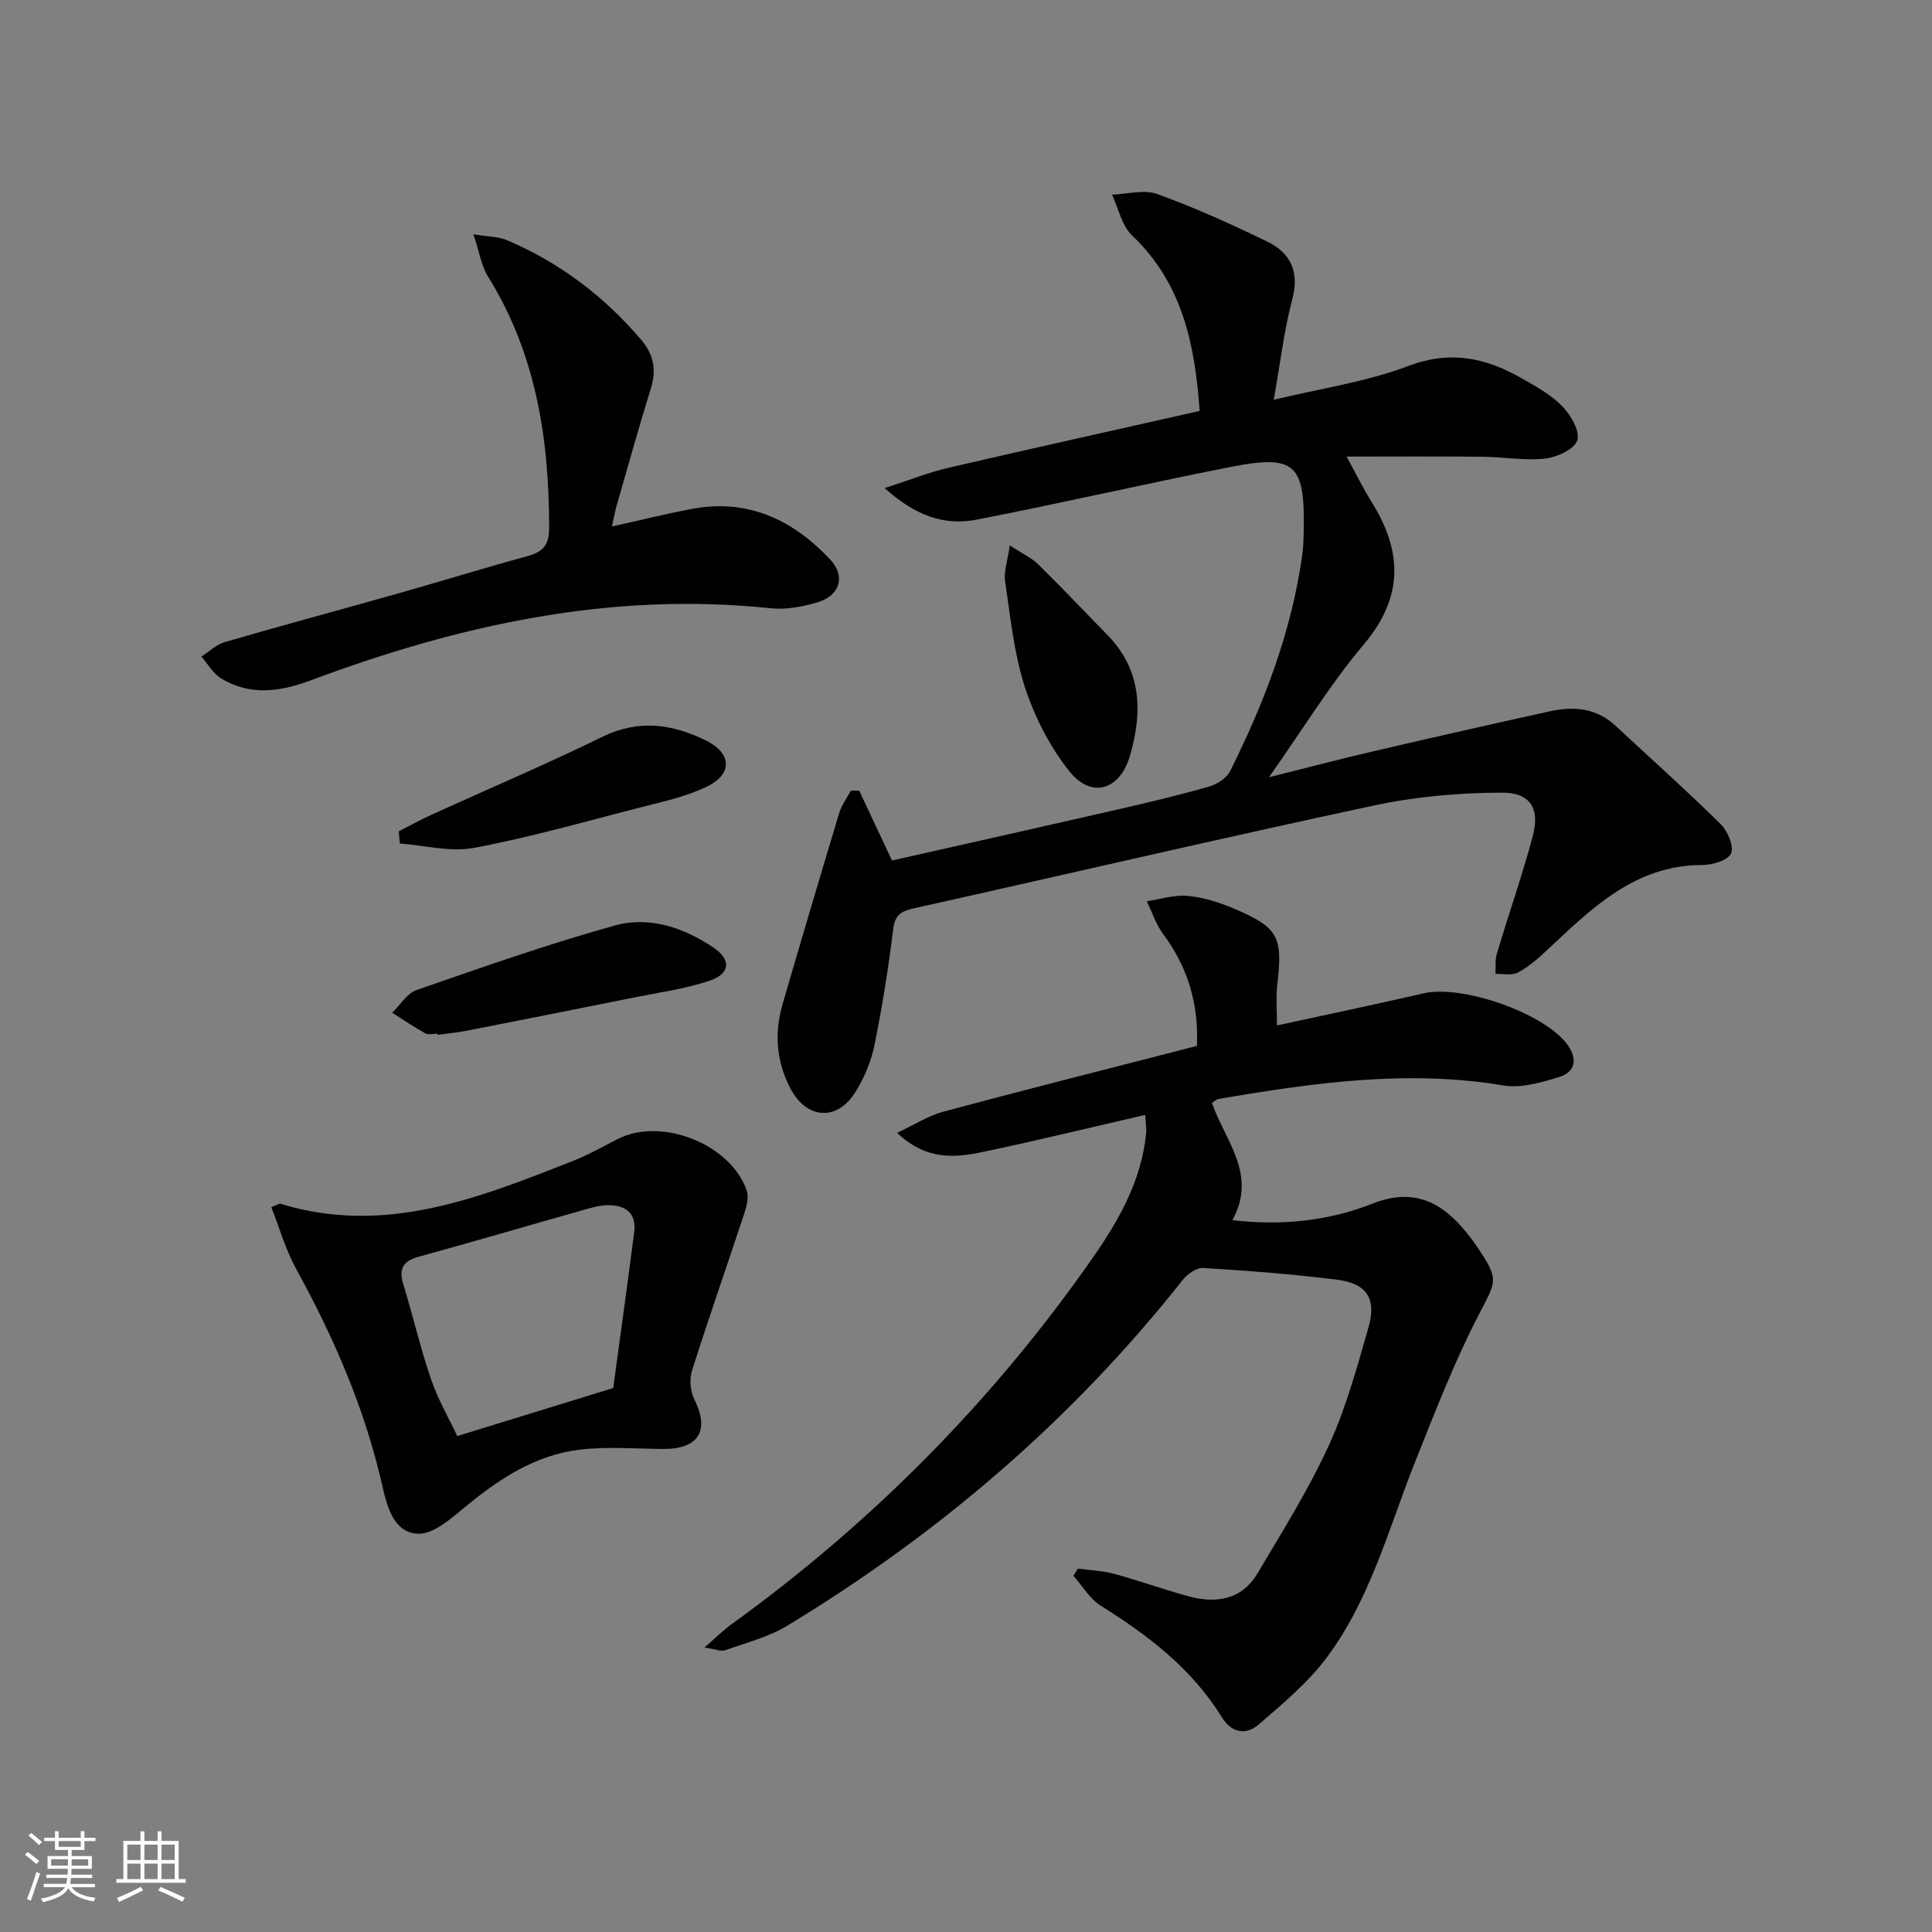
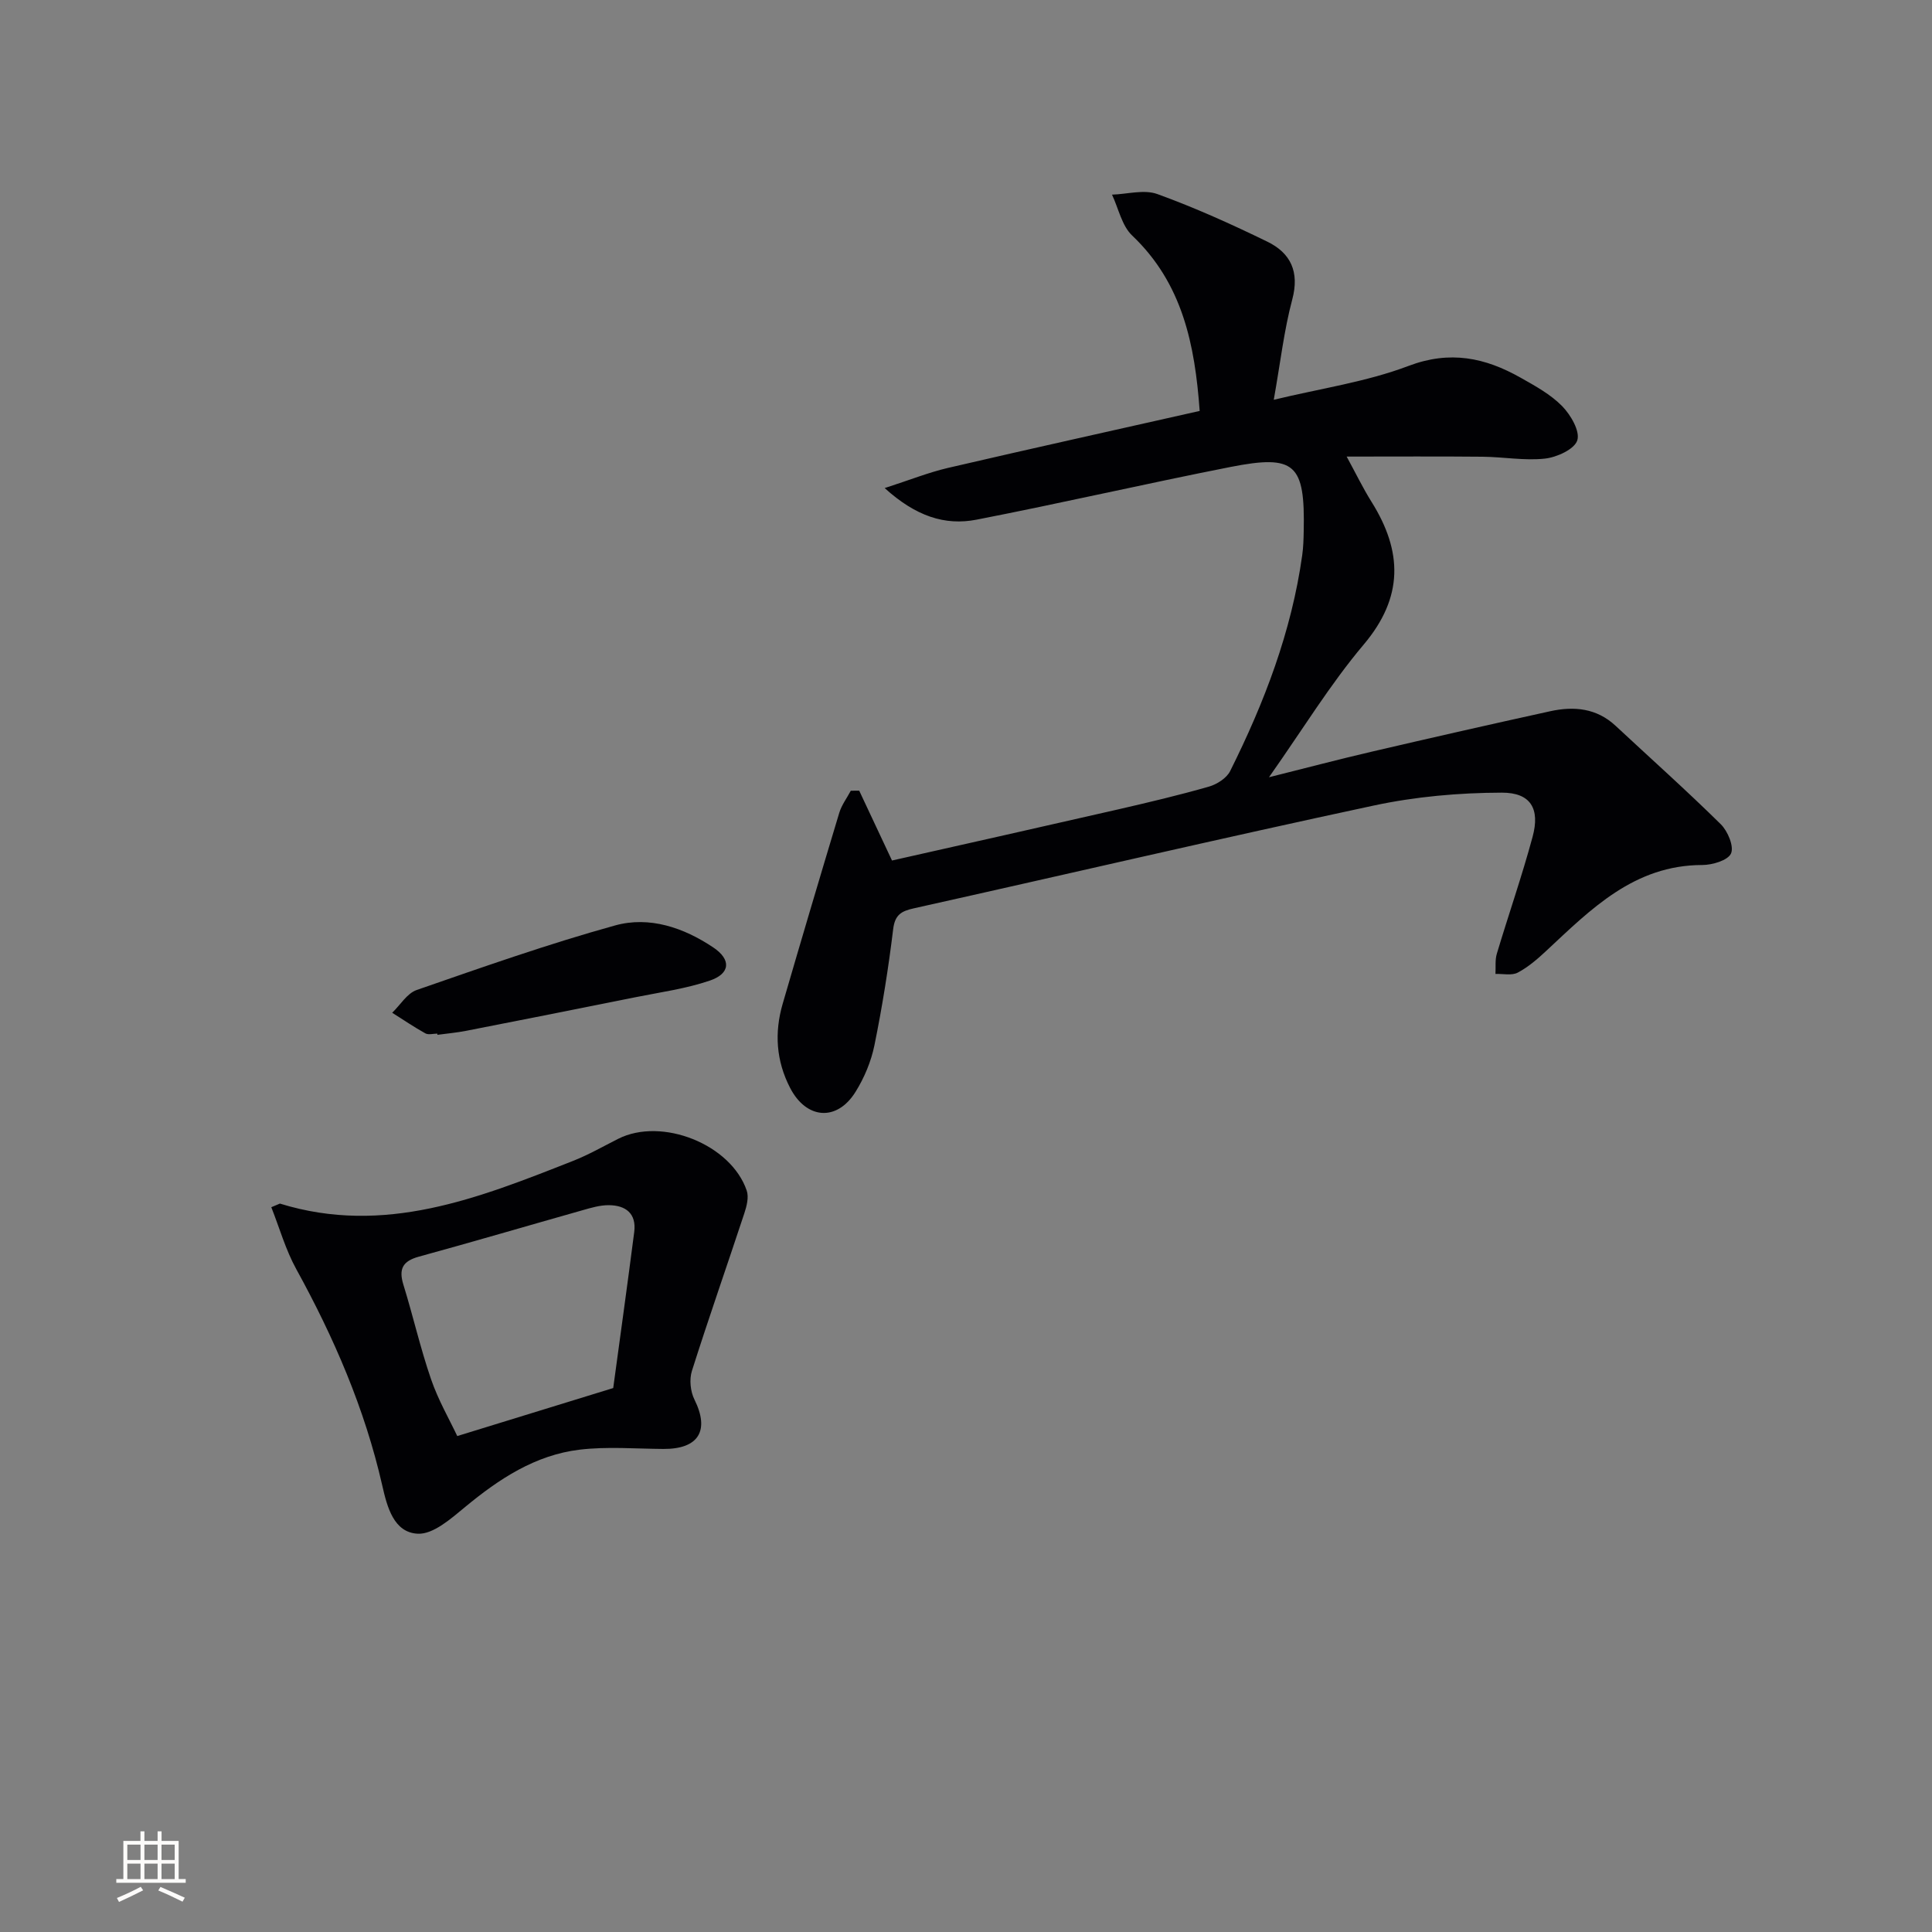
<svg xmlns="http://www.w3.org/2000/svg" enable-background="new 0 0 400 400" viewBox="0 0 400 400">
  <rect x="0" y="0" width="400" height="400" fill="#808080" stroke="none" />
  <g fill="#010104">
    <path d="m177.89 163.7c2.15 4.58 4.3 9.15 6.79 14.46 15.52-3.5 31.17-7 46.8-10.58 6.3-1.45 12.6-2.94 18.82-4.72 1.66-.48 3.66-1.75 4.39-3.22 7.08-14.18 12.71-28.88 14.92-44.69.23-1.64.28-3.32.31-4.98.29-13.94-1.76-15.92-15.16-13.29-17.56 3.46-35 7.49-52.57 10.91-6.58 1.28-12.6-.72-19.03-6.54 5.19-1.67 9.07-3.23 13.09-4.17 17.25-4.01 34.54-7.83 52.13-11.8-.99-13.7-3.53-26.39-13.98-36.32-2.14-2.03-2.82-5.6-4.17-8.46 3.15-.1 6.64-1.12 9.39-.12 7.76 2.81 15.33 6.23 22.76 9.85 4.83 2.35 6.7 6.23 5.17 11.97-1.7 6.35-2.44 12.96-3.83 20.77 9.78-2.36 19.19-3.71 27.87-7 8.61-3.27 15.89-1.73 23.24 2.43 3.03 1.71 6.21 3.45 8.6 5.89 1.77 1.81 3.74 5.19 3.13 7.08-.59 1.85-4.24 3.51-6.7 3.78-4.24.46-8.61-.35-12.92-.39-9.1-.09-18.21-.03-28.13-.03 1.89 3.46 3.36 6.51 5.15 9.37 6.43 10.27 6.67 19.73-1.63 29.56-6.93 8.21-12.58 17.5-19.6 27.46 7.88-1.97 14.61-3.75 21.38-5.32 12.27-2.86 24.55-5.65 36.86-8.35 4.89-1.07 9.58-.65 13.51 3.01 7.28 6.78 14.71 13.41 21.79 20.39 1.44 1.42 2.77 4.59 2.12 6.05-.64 1.43-3.86 2.39-5.95 2.39-14.1.02-23.04 9.13-32.31 17.78-1.81 1.69-3.74 3.36-5.9 4.5-1.24.65-3.05.22-4.61.27.08-1.4-.11-2.87.28-4.17 2.42-8.09 5.21-16.08 7.41-24.23 1.56-5.77-.36-9.15-6.39-9.13-8.86.02-17.89.82-26.55 2.68-31.78 6.8-63.44 14.2-95.17 21.27-2.57.57-3.92 1.32-4.28 4.32-.98 8.05-2.26 16.09-3.88 24.04-.68 3.34-2.09 6.71-3.9 9.62-3.86 6.23-10.2 5.69-13.55-.79-2.91-5.62-3.28-11.45-1.55-17.41 3.84-13.2 7.75-26.39 11.72-39.55.49-1.62 1.58-3.06 2.39-4.58.57-.01 1.15-.01 1.74-.01z" />
-     <path d="m223.17 324.76c2.51.35 5.09.43 7.51 1.09 5.12 1.39 10.13 3.2 15.25 4.61 5.77 1.59 11.12.84 14.42-4.71 5.17-8.69 10.56-17.33 14.77-26.49 3.57-7.79 5.85-16.22 8.23-24.51 1.68-5.85-.39-9.02-6.44-9.79-9.22-1.17-18.51-1.86-27.78-2.44-1.38-.09-3.27 1.23-4.24 2.45-22.87 28.94-50.41 52.53-81.87 71.6-3.89 2.36-8.51 3.54-12.86 5.09-.86.31-2.02-.23-4.31-.56 2.5-2.17 3.98-3.65 5.65-4.85 29.15-21.07 54.1-46.29 74.69-75.76 5.43-7.78 10.14-16.05 11.1-25.83.11-1.07-.1-2.18-.19-3.83-11.43 2.63-22.36 5.3-33.37 7.62-5.87 1.24-11.86 1.92-17.99-3.91 3.63-1.69 6.46-3.54 9.57-4.38 15.69-4.23 31.45-8.19 47.19-12.25 1.61-.41 3.21-.83 5.31-1.38.38-8.49-1.79-16.18-6.98-23.13-1.49-2-2.29-4.52-3.41-6.8 2.81-.42 5.68-1.37 8.43-1.12 3.25.3 6.54 1.32 9.57 2.61 9.33 3.98 10.2 5.83 9.02 15.85-.3 2.59-.05 5.25-.05 8.37 10.29-2.24 20.34-4.35 30.35-6.65 8.03-1.85 25.03 4.12 29.75 10.59 2.17 2.98 1.72 5.67-1.68 6.73-3.7 1.15-7.88 2.37-11.56 1.75-19.9-3.33-39.42-.53-58.95 2.79-.44.08-.83.48-1.38.82 2.65 7.78 9.49 14.75 4.23 24.28 10.23 1.19 19.9.17 28.98-3.41 7.86-3.1 13.53-.87 18.61 4.92 1.09 1.25 2.11 2.57 3.04 3.95 4.74 7 4.03 7.04.27 14.33-4.99 9.68-8.94 19.92-12.99 30.06-5.6 14.01-9.38 28.91-18.7 41.13-3.85 5.04-8.9 9.22-13.73 13.42-2.67 2.32-5.67 1.74-7.63-1.44-6.21-10.07-15.24-16.98-25.09-23.13-2.29-1.43-3.8-4.1-5.67-6.2.32-.5.63-.99.93-1.49z" />
    <path d="m57.95 249.19c21.63 6.69 41.15-1.14 60.67-8.83 3.23-1.27 6.28-3.02 9.39-4.59 9.02-4.53 23.33 1.14 26.59 10.73.47 1.37-.01 3.24-.5 4.72-3.59 10.88-7.39 21.7-10.85 32.62-.56 1.77-.31 4.25.53 5.93 3.19 6.43.87 10.27-6.46 10.22-5.78-.04-11.63-.53-17.33.15-9.17 1.11-16.65 6.04-23.67 11.85-2.92 2.41-6.61 5.7-9.81 5.55-5.01-.23-6.37-5.58-7.38-10.04-3.61-15.84-9.98-30.55-17.79-44.74-2.21-4.01-3.47-8.53-5.17-12.82.58-.24 1.18-.49 1.78-.75zm69.01 38.19c1.4-10.31 2.93-21.3 4.35-32.31.49-3.84-1.78-5.54-5.29-5.55-1.79-.01-3.61.53-5.36 1.03-11.32 3.2-22.6 6.52-33.95 9.63-3.34.92-4.2 2.54-3.19 5.81 2.01 6.49 3.51 13.14 5.72 19.55 1.48 4.32 3.81 8.34 5.43 11.78 11.13-3.43 21.38-6.59 32.29-9.94z" />
-     <path d="m126.7 109c5.99-1.33 11.25-2.64 16.58-3.64 11.54-2.18 20.86 2.26 28.56 10.43 3.29 3.49 2.08 7.5-2.55 8.9-3.12.94-6.6 1.58-9.8 1.24-33.04-3.47-64.41 3.44-95.07 14.9-6.36 2.38-12.57 3.31-18.62-.36-1.67-1.01-2.76-2.99-4.11-4.53 1.61-1.02 3.09-2.49 4.84-3 11.93-3.47 23.93-6.69 35.88-10.07 8.94-2.53 17.81-5.28 26.77-7.72 3.2-.87 4.51-2.25 4.51-5.81.01-18.41-2.69-36.06-12.64-52.06-1.39-2.23-1.79-5.08-3.03-8.77 3.16.52 5.17.47 6.85 1.18 10.91 4.62 20.11 11.56 27.82 20.59 2.65 3.1 3.26 6.25 2.07 10.11-2.45 7.91-4.68 15.9-6.97 23.86-.41 1.36-.65 2.76-1.09 4.75z" />
    <path d="m90.54 214c-.83 0-1.83.3-2.47-.05-2.36-1.31-4.59-2.83-6.87-4.27 1.68-1.61 3.07-4.02 5.07-4.71 13.61-4.72 27.22-9.53 41.09-13.37 7.08-1.96 14.18.44 20.33 4.57 3.71 2.49 3.55 5.39-.72 6.85-4.96 1.69-10.26 2.41-15.43 3.45-11.69 2.36-23.38 4.67-35.08 6.96-1.95.38-3.93.55-5.9.82 0-.08-.01-.17-.02-.25z" />
-     <path d="m82.55 172.11c2.3-1.16 4.56-2.41 6.9-3.48 11.77-5.36 23.68-10.41 35.29-16.09 7.52-3.68 14.51-2.64 21.45.79 5.31 2.63 5.54 6.9.21 9.5-4.52 2.21-9.65 3.25-14.59 4.53-11.2 2.89-22.36 6.07-33.72 8.19-4.88.91-10.19-.53-15.31-.91-.06-.84-.14-1.69-.23-2.53z" />
-     <path d="m209.06 112.92c2.67 1.75 4.52 2.57 5.87 3.9 4.86 4.77 9.53 9.73 14.3 14.59 7.17 7.3 7.36 15.99 4.72 25.05-2.09 7.17-7.98 8.96-12.56 3.21-4.03-5.06-7.18-11.22-9.19-17.39-2.28-7.01-3-14.56-4.1-21.92-.3-2.01.5-4.17.96-7.44z" />
+     <path d="m209.06 112.92z" />
  </g>
-   <path d="m5.17 384 .55-.58c.85.61 1.65 1.24 2.4 1.87l-.59.64c-.83-.73-1.62-1.38-2.36-1.93m1.22 9.53-.82-.34c.71-1.76 1.37-3.64 1.98-5.63.24.13.5.25.76.36-.6 1.67-1.24 3.54-1.92 5.61m-.5-13.5.57-.54c.56.44 1.31 1.06 2.26 1.87l-.64.64c-.68-.66-1.41-1.32-2.19-1.97m3.25.46h2.24v-1.36h.77v1.36h4.57v-1.36h.76v1.36h2.28v.69h-2.28v1.84h-2.64v1.26h4.18v2.64h-4.21c0 .45-.02.86-.05 1.21h4.32v.69h-4.38c-.04.34-.1.75-.19 1.22h5.15v.69h-4.82c.87 1.19 2.51 1.92 4.93 2.19-.17.31-.3.57-.37.76-2.77-.49-4.52-1.41-5.26-2.76-.56 1.26-2.3 2.23-5.24 2.9-.12-.25-.26-.48-.43-.72 2.73-.55 4.38-1.34 4.96-2.38h-4.38v-.69h4.65c.1-.38.17-.79.21-1.22h-4.32v-.69h4.4c.03-.34.05-.75.05-1.21h-4.2v-2.64h4.23v-1.26h-2.69v-1.84h-2.24zm1.46 4.46v1.29h3.45c.01-.4.02-.57.01-.53v-.32-.45h-3.46zm1.55-2.59h4.57v-1.19h-4.57zm6.11 2.59h-3.42v.77c-.01.19-.01.37-.02.53h3.44z" fill="#fcfbfa" />
  <path d="m32.63 379.16h.82v1.98h3.54v7.89h1.46v.78h-14.37v-.78h1.46v-7.89h3.54v-1.98h.82v1.98h2.73zm-3.49 11.48.5.73c-1.61.82-3.28 1.63-5 2.41-.13-.27-.28-.55-.44-.82 1.75-.72 3.4-1.49 4.94-2.32m-2.78-5.55h2.73v-3.18h-2.73zm0 3.95h2.73v-3.2h-2.73zm3.54-3.95h2.73v-3.18h-2.73zm0 3.95h2.73v-3.2h-2.73zm7.89 4.68c-1.84-.92-3.51-1.7-5.02-2.32l.45-.73c1.89.8 3.57 1.55 5.04 2.23zm-1.62-11.81h-2.73v3.18h2.73zm-2.73 7.13h2.73v-3.2h-2.73z" fill="#fcfbfa" />
</svg>